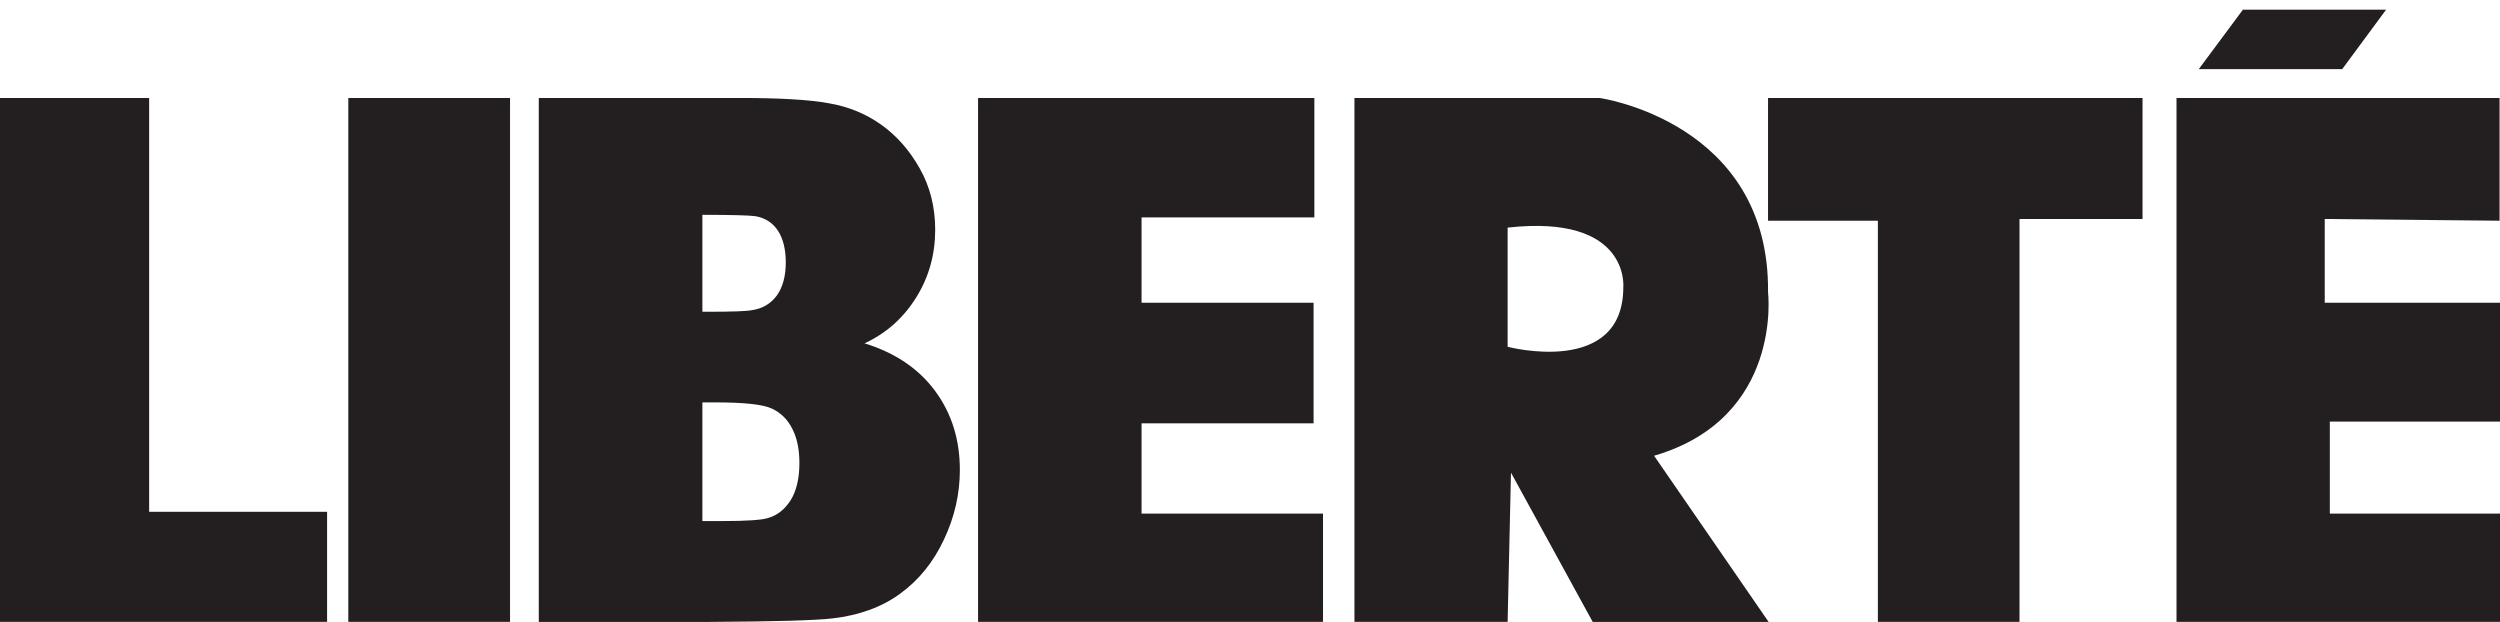
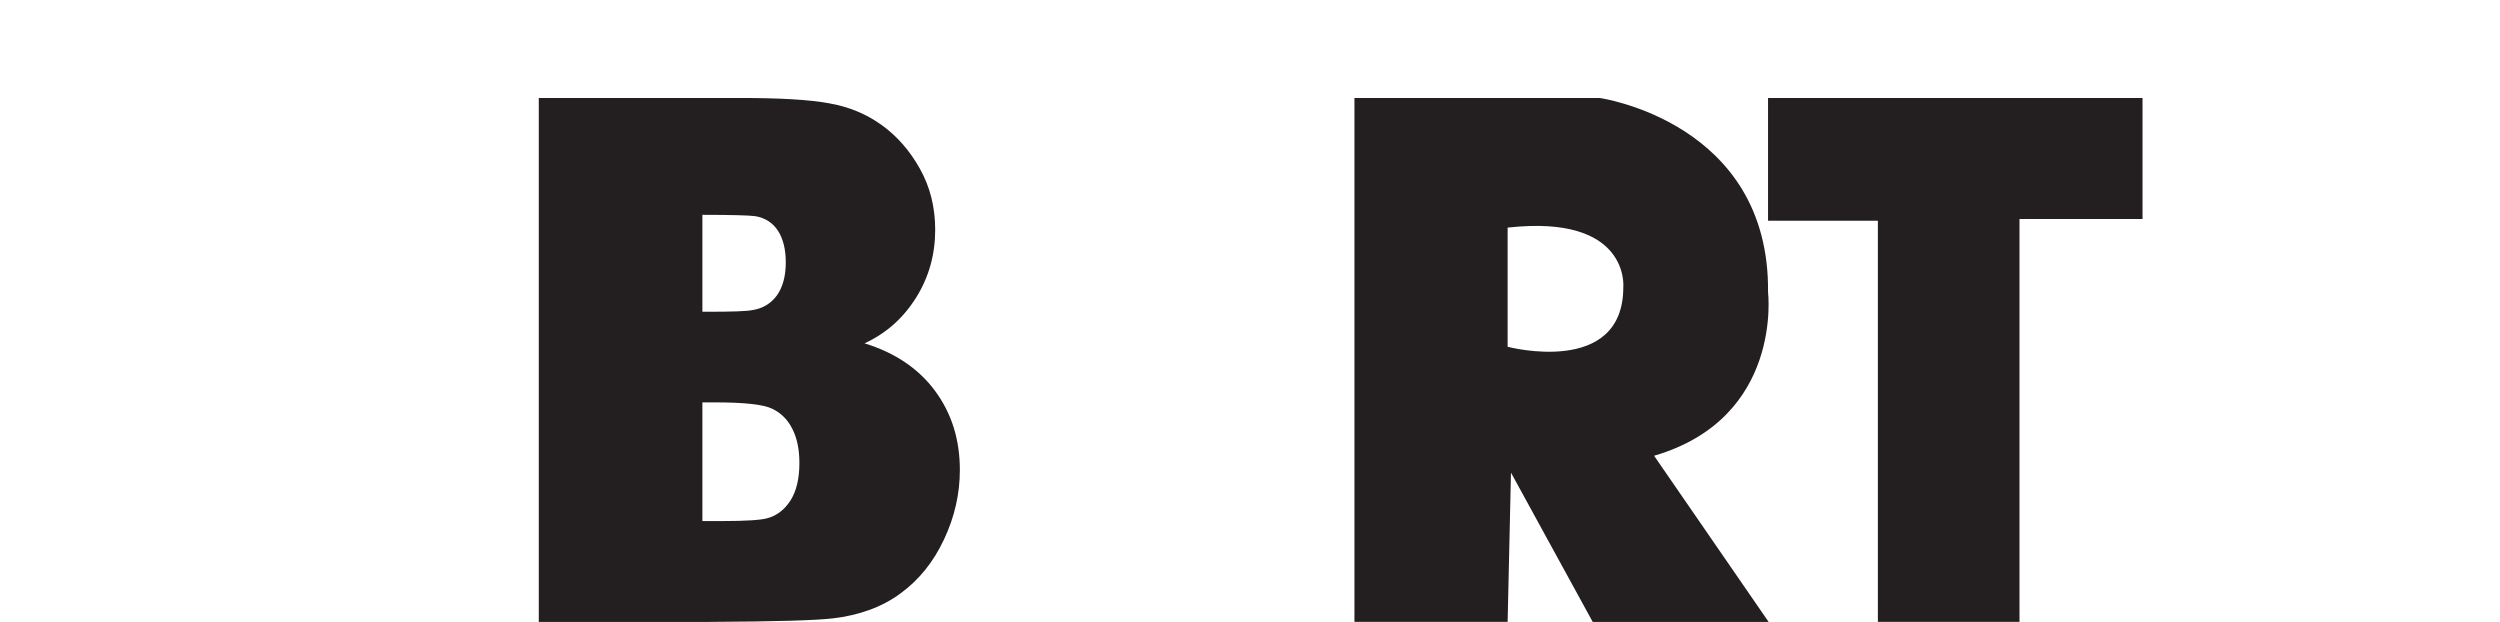
<svg xmlns="http://www.w3.org/2000/svg" version="1.1" id="Layer_1" x="0px" y="0px" width="412.482px" height="102.608px" viewBox="0 0 412.482 102.608" enable-background="new 0 0 412.482 102.608" xml:space="preserve">
  <g>
-     <polygon fill="#231F20" points="0,102.608 0,16.165 24.609,16.165 24.609,84.444 53.968,84.444 53.968,102.608  " />
-     <rect x="57.469" y="16.165" fill="#231F20" width="26.684" height="86.444" />
    <path fill="#231F20" d="M115.89,66.391v19.58h3.352c3.828,0,6.268-0.17,7.294-0.451c1.599-0.405,2.876-1.39,3.887-2.939   c0.977-1.547,1.472-3.619,1.472-6.197c0-2.201-0.378-4.076-1.147-5.588c-0.76-1.543-1.881-2.665-3.329-3.351   c-1.464-0.721-4.619-1.054-9.443-1.054H115.89z M115.89,35.445v15.992h0.939c3.915,0,6.351-0.079,7.297-0.271   c1.718-0.265,3.083-1.085,4.065-2.438c0.967-1.373,1.456-3.18,1.456-5.415c0-2.145-0.418-3.867-1.264-5.207   c-0.852-1.322-2.118-2.161-3.783-2.443c-0.983-0.129-3.857-0.218-8.59-0.218H115.89z M88.895,16.165h33.151   c6.581,0,11.462,0.275,14.68,0.868c3.238,0.55,6.127,1.733,8.668,3.541c2.537,1.804,4.673,4.219,6.367,7.237   c1.696,3.001,2.539,6.373,2.539,10.097c0,4.06-1.021,7.781-3.125,11.158c-2.11,3.39-4.943,5.929-8.531,7.582   c5.057,1.559,8.947,4.19,11.656,7.875c2.726,3.693,4.071,8.029,4.071,13.027c0,3.936-0.869,7.752-2.625,11.478   c-1.75,3.72-4.155,6.694-7.197,8.903c-3.021,2.226-6.774,3.593-11.205,4.104c-2.799,0.327-9.553,0.519-20.198,0.575H88.895V16.165z   " />
-     <polygon fill="#231F20" points="161.373,102.608 161.373,16.165 216.859,16.165 216.859,35.866 188.35,35.866 188.35,49.95    216.732,49.95 216.732,69.849 188.35,69.849 188.35,84.737 218.289,84.737 218.289,102.608  " />
    <polygon fill="#231F20" points="309.835,102.608 309.835,36.417 291.714,36.417 291.714,16.165 353.503,16.165 353.503,36.131    333.204,36.131 333.204,102.608  " />
-     <polygon fill="#231F20" points="359.108,102.608 359.108,16.165 412.409,16.165 412.409,36.417 383.566,36.131 383.566,49.95    412.482,49.95 412.482,69.565 384.404,69.565 384.404,84.737 413.8,84.737 413.8,102.608  " />
-     <polygon fill="#231F20" points="393.692,1.592 370.068,1.592 362.784,11.403 386.452,11.403  " />
    <path fill="#231F20" d="M248.747,37.554v19.664c0,0,19.088,5.032,19.088-9.841C267.835,47.376,268.966,35.298,248.747,37.554    M248.747,102.608h-25.274V16.165h40.444c0,0,28.098,3.952,27.797,32.042c0,0,2.519,20.764-18.801,26.989l18.896,27.413h-29.024   l-13.484-24.625L248.747,102.608z" />
  </g>
</svg>